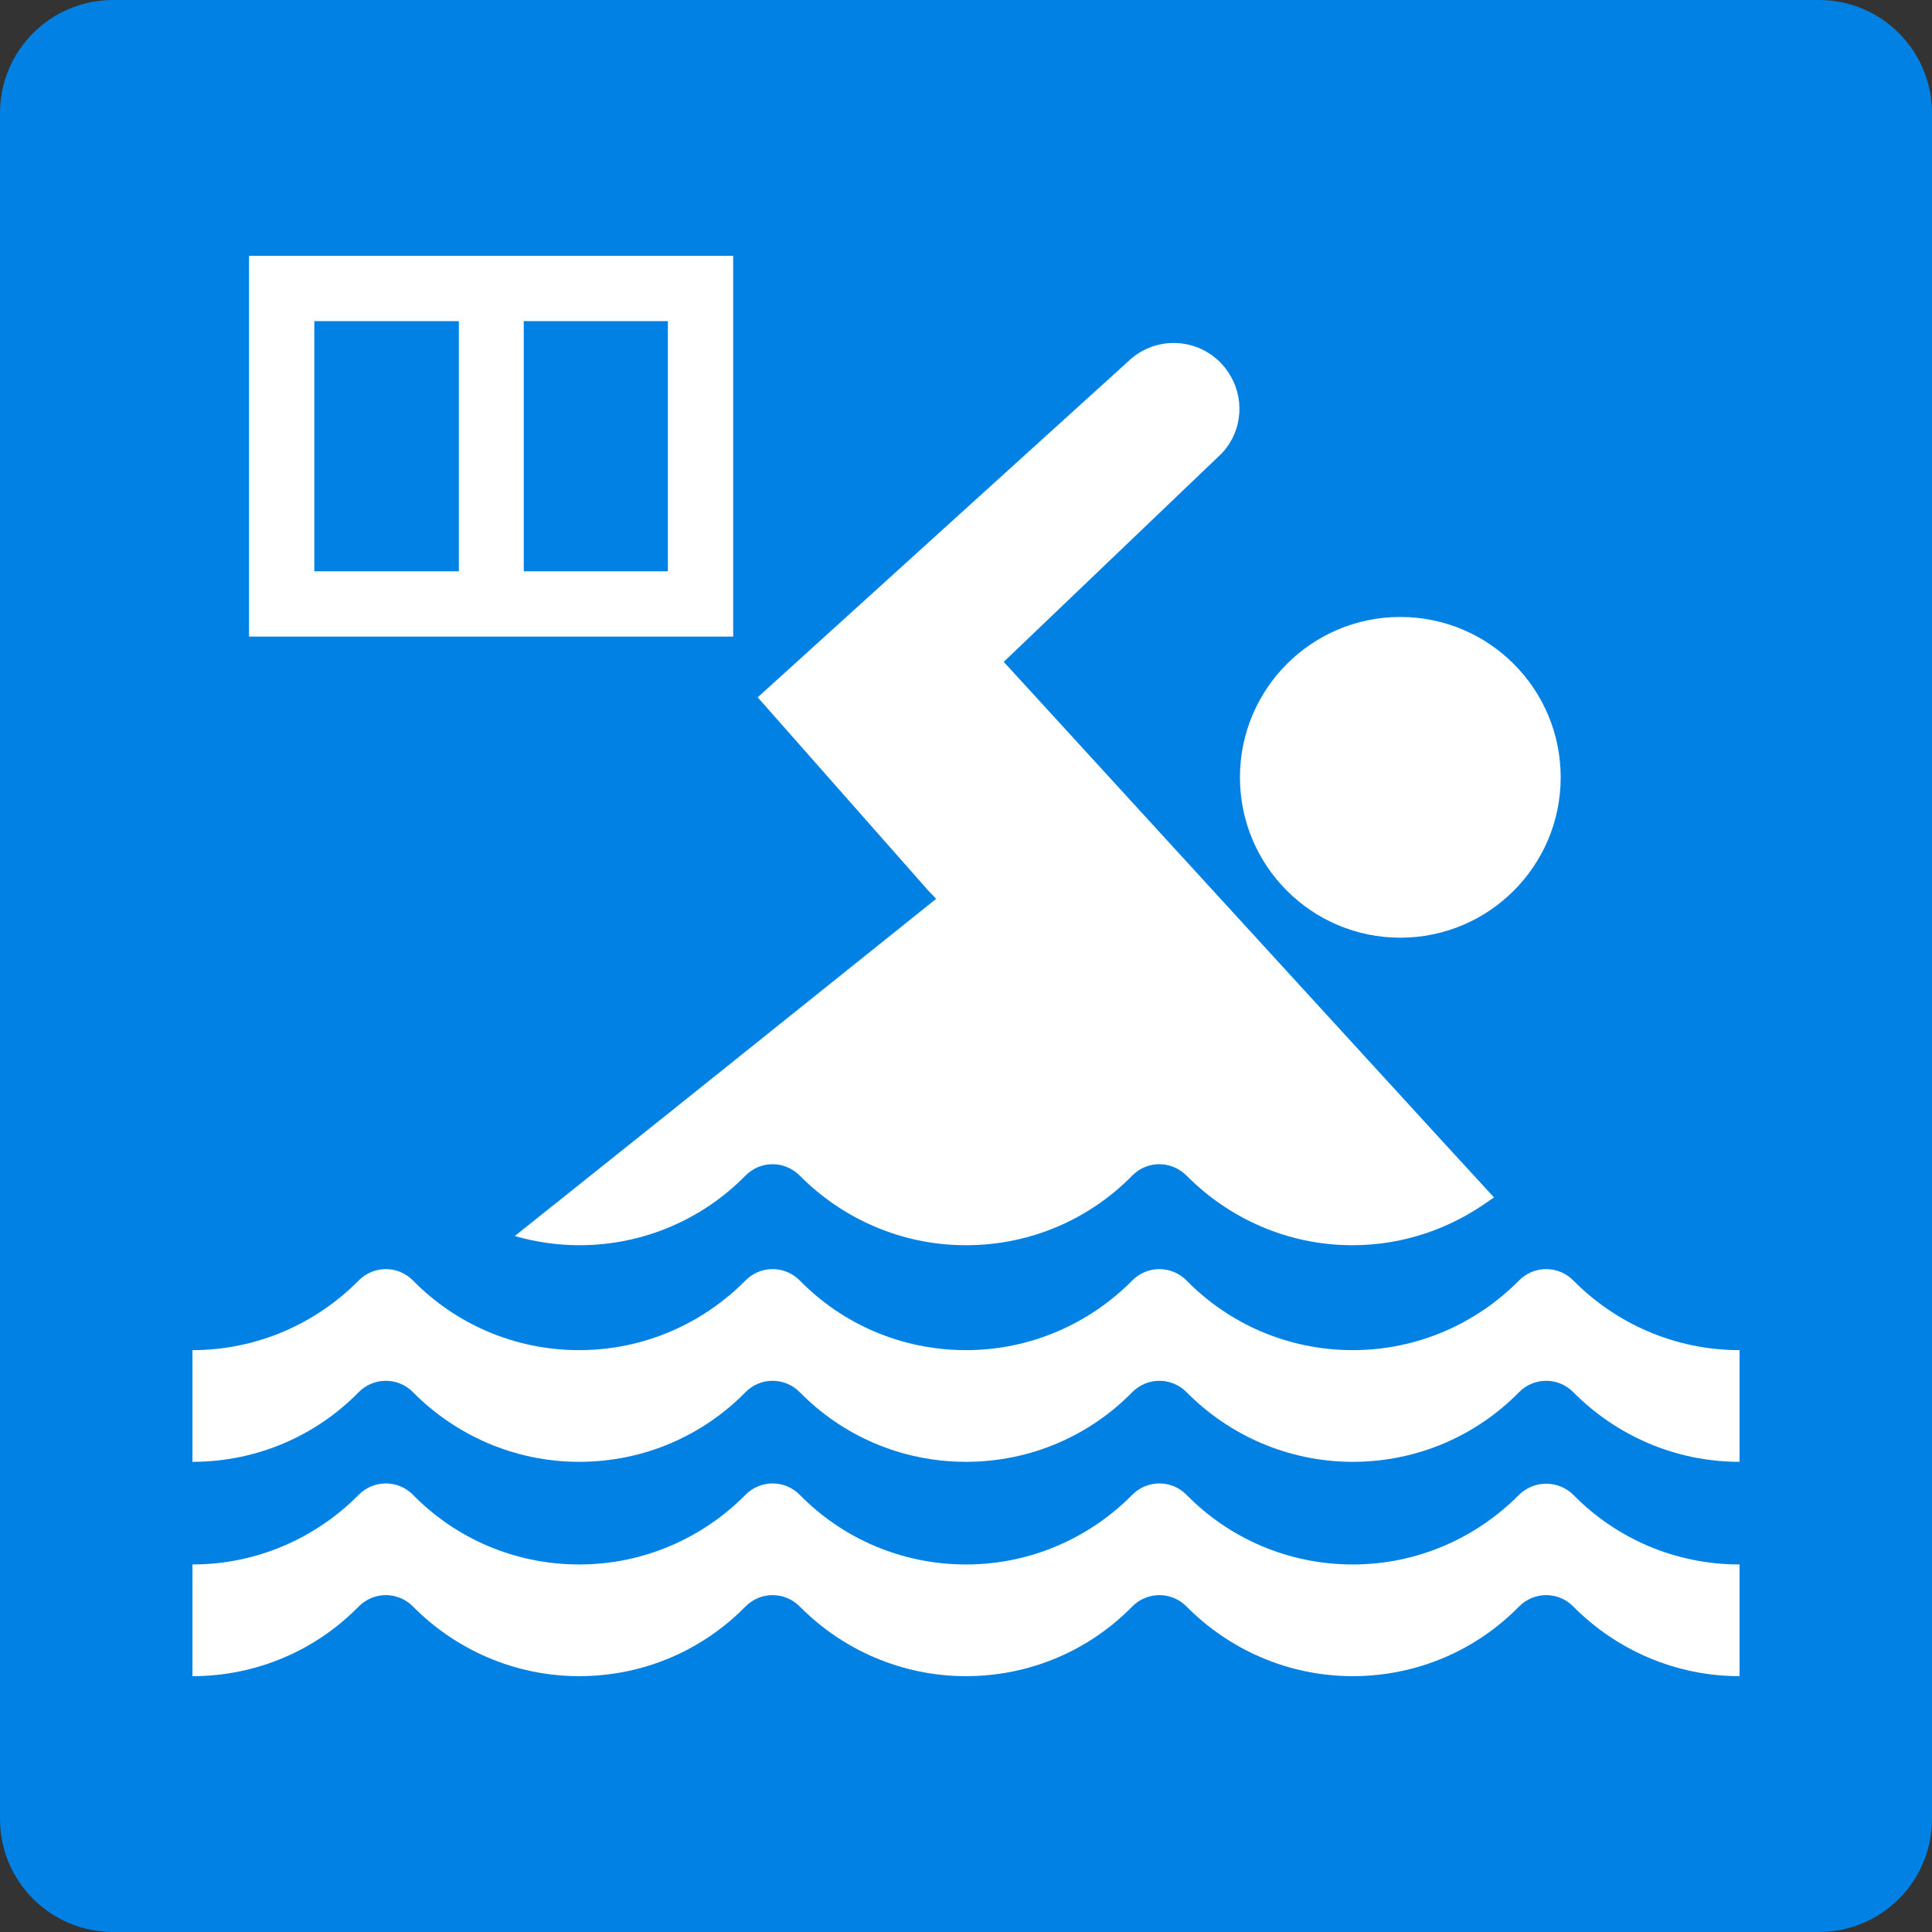
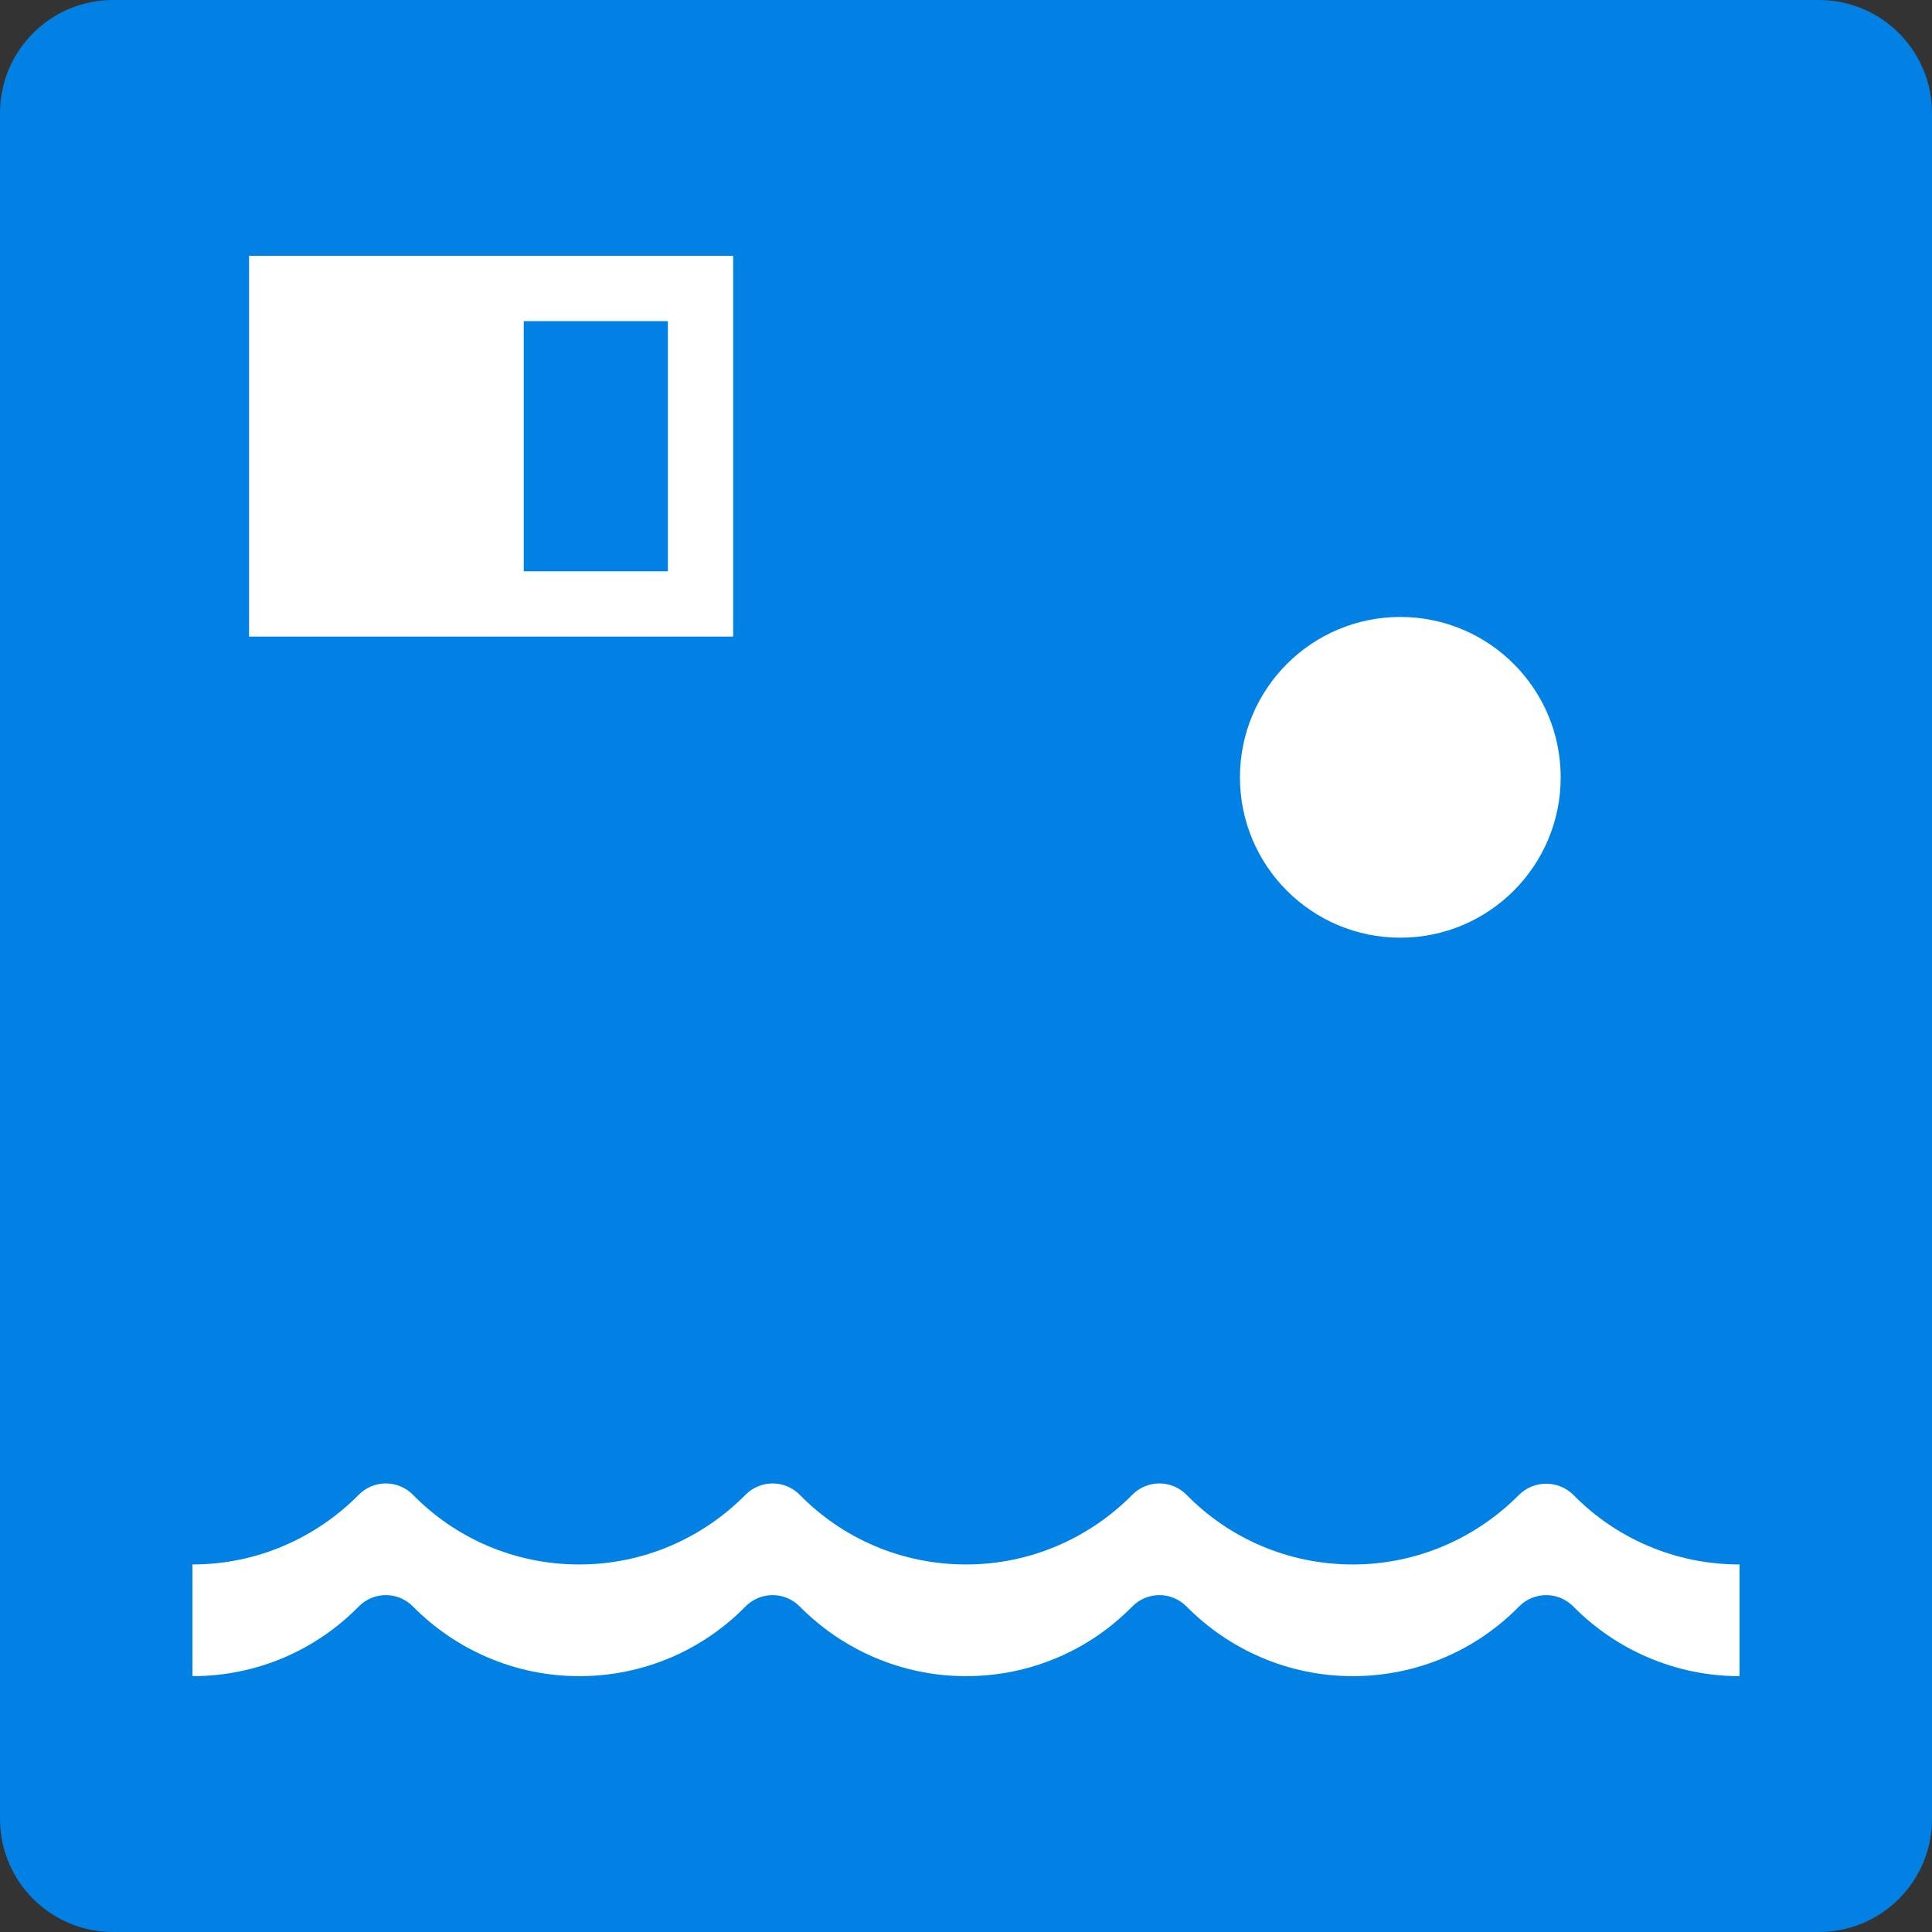
<svg xmlns="http://www.w3.org/2000/svg" version="1.1" id="_x31_0" x="0px" y="0px" viewBox="0 0 512 512" style="enable-background:new 0 0 512 512;" xml:space="preserve">
  <rect x="0" y="0" width="512" height="512" fill="#333333" stroke="none" />
  <style type="text/css">
	.st0{fill:#0081E3;}
	.st1{fill:#FFFFFF;}
</style>
  <path class="st0" d="M482,512H30c-16.6,0-30-13.4-30-30V30C0,13.4,13.4,0,30,0h452c16.6,0,30,13.4,30,30v452  C512,498.6,498.6,512,482,512z" />
  <g>
    <circle class="st1" cx="371.1" cy="206" r="42.5" />
-     <path class="st1" d="M248.1,238.2l-70.4,56.4l-41.2,32.9c0,0,0.1,0,0.1,0l-0.1,0.1c5.4,1.5,11.1,2.4,17,2.4c17.2,0,32.8-7,44-18.4   c4-4.1,10.4-4.1,14.5,0c11.2,11.3,26.8,18.4,44,18.4c17.2,0,32.8-7,44-18.4c4-4.1,10.4-4.1,14.5,0c11.2,11.3,26.8,18.4,43.9,18.4   c13.5,0,25.9-4.4,36.1-11.7c0.4-0.3,0.9-0.6,1.3-0.9l0,0c0,0,0.1,0,0.1-0.1l-13.5-14.7L266,175.4l57.1-54.6c5.8-5.4,7-14.2,3.1-21   c-5.4-9.7-18.4-11.9-26.7-4.5l-98.7,89.5l45.1,51.1L248.1,238.2z" />
-     <path class="st1" d="M417,339.4c-4-4.1-10.5-4.1-14.5,0c-11.2,11.3-26.8,18.4-44,18.4c-17.2,0-32.8-7-44-18.4   c-4-4.1-10.5-4.1-14.5,0c-11.2,11.3-26.8,18.4-44,18.4c-17.2,0-32.8-7-44-18.4c-4-4.1-10.5-4.1-14.5,0   c-11.2,11.3-26.8,18.4-44,18.4c-17.2,0-32.8-7-44-18.4c-4-4.1-10.5-4.1-14.5,0c-11.2,11.3-26.8,18.4-44,18.4v9.7v10.2v9.7   c17.2,0,32.8-7,44-18.4c4-4.1,10.5-4.1,14.5,0c11.2,11.3,26.8,18.4,44,18.4c17.2,0,32.8-7,44-18.4c4-4.1,10.5-4.1,14.5,0   c11.2,11.4,26.8,18.4,44,18.4c17.2,0,32.8-7,44-18.4c4-4.1,10.5-4.1,14.5,0c11.2,11.3,26.8,18.4,44,18.4c17.2,0,32.8-7,44-18.4   c4-4.1,10.5-4.1,14.5,0c11.2,11.3,26.8,18.4,44,18.4v-9.7v-10.2v-9.7C443.8,357.8,428.2,350.7,417,339.4z" />
    <path class="st1" d="M402.5,396.2c-11.2,11.3-26.8,18.4-44,18.4c-17.2,0-32.8-7-44-18.4c-4-4.1-10.5-4.1-14.5,0   c-11.2,11.3-26.8,18.4-44,18.4c-17.2,0-32.8-7-44-18.4c-4-4.1-10.5-4.1-14.5,0c-11.2,11.3-26.8,18.4-44,18.4   c-17.2,0-32.8-7-44-18.4c-4-4.1-10.5-4.1-14.5,0c-11.2,11.3-26.8,18.4-44,18.4v9.7v10.2v9.7c17.2,0,32.8-7,44-18.4   c4-4.1,10.5-4.1,14.5,0c11.2,11.3,26.8,18.4,44,18.4c17.2,0,32.8-7,44-18.4c4-4.1,10.5-4.1,14.5,0c11.2,11.3,26.8,18.4,44,18.4   c17.2,0,32.8-7,44-18.4c4-4.1,10.5-4.1,14.5,0c11.2,11.3,26.8,18.4,44,18.4c17.2,0,32.8-7,44-18.4c4-4.1,10.5-4.1,14.5,0   c11.2,11.3,26.8,18.4,44,18.4v-9.7v-10.2v-9.7c-17.2,0-32.8-7-44-18.4C413,392.2,406.5,392.2,402.5,396.2z" />
-     <path class="st1" d="M194.3,67.8H66v100.9h128.3L194.3,67.8L194.3,67.8z M177,85.1v66.3h-38.2V85.1H177z M121.6,85.1v66.3H83.3   V85.1H121.6z" />
+     <path class="st1" d="M194.3,67.8H66v100.9h128.3L194.3,67.8L194.3,67.8z M177,85.1v66.3h-38.2V85.1H177z M121.6,85.1H83.3   V85.1H121.6z" />
  </g>
</svg>